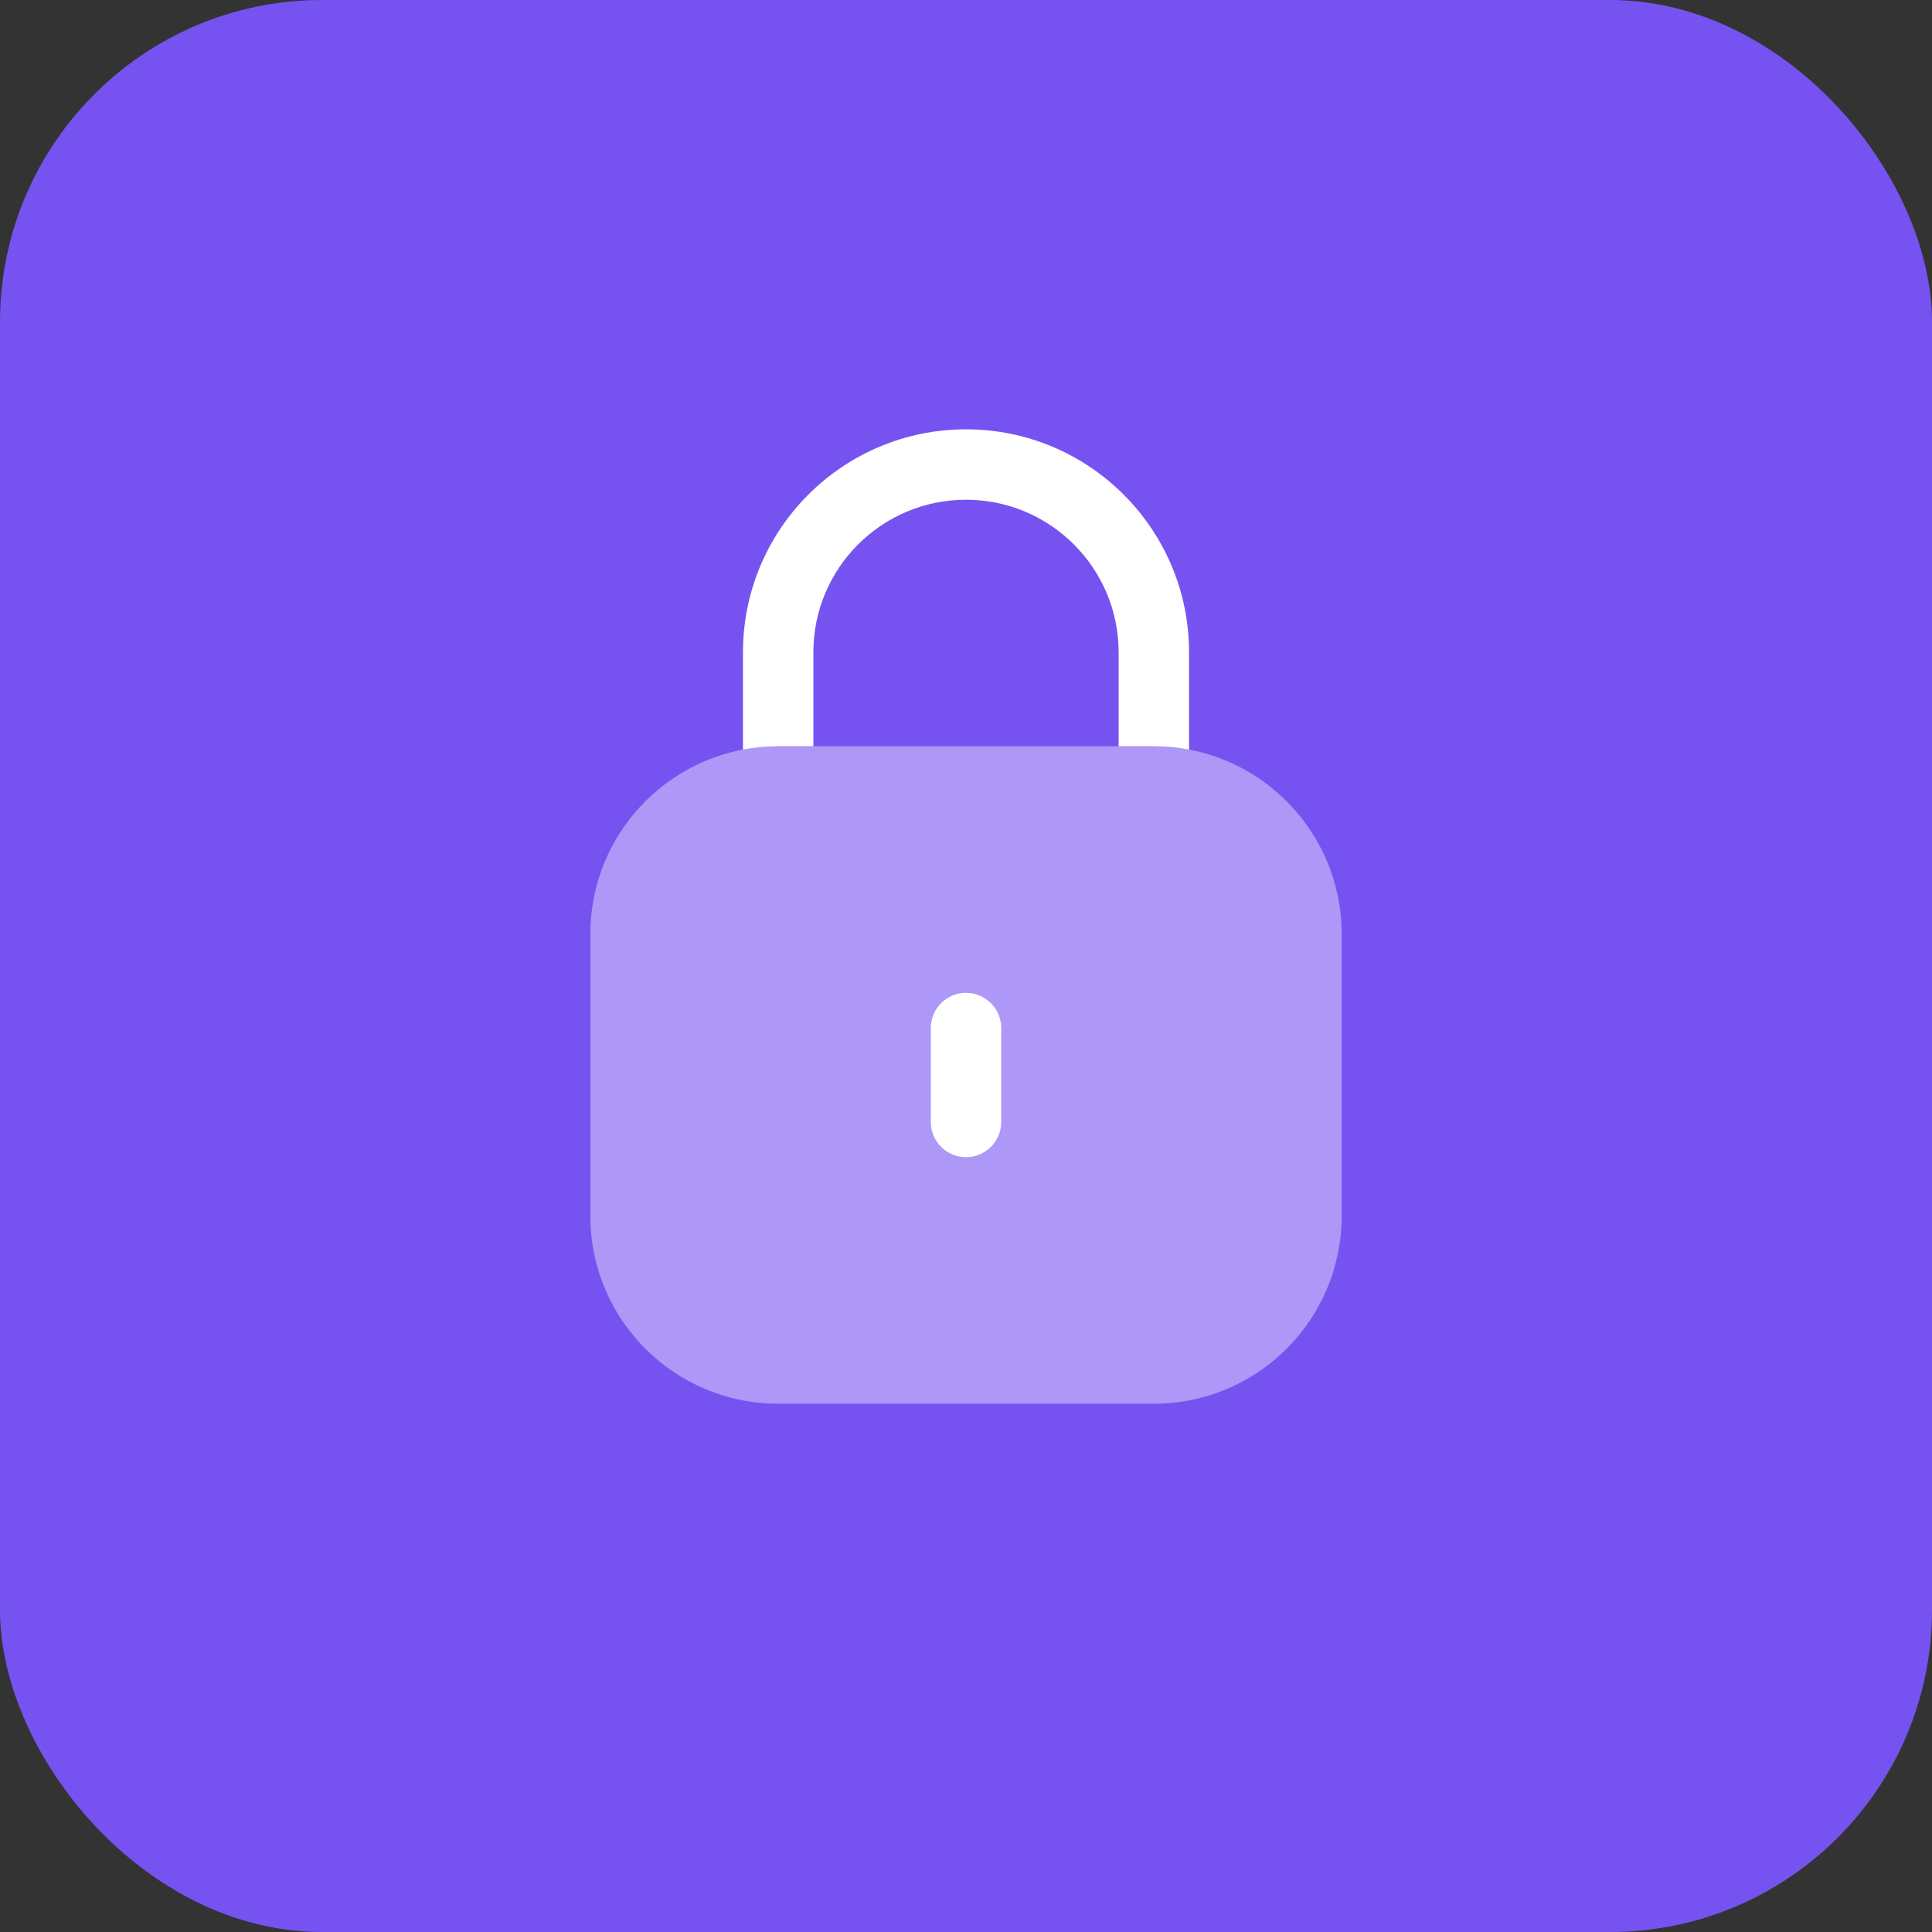
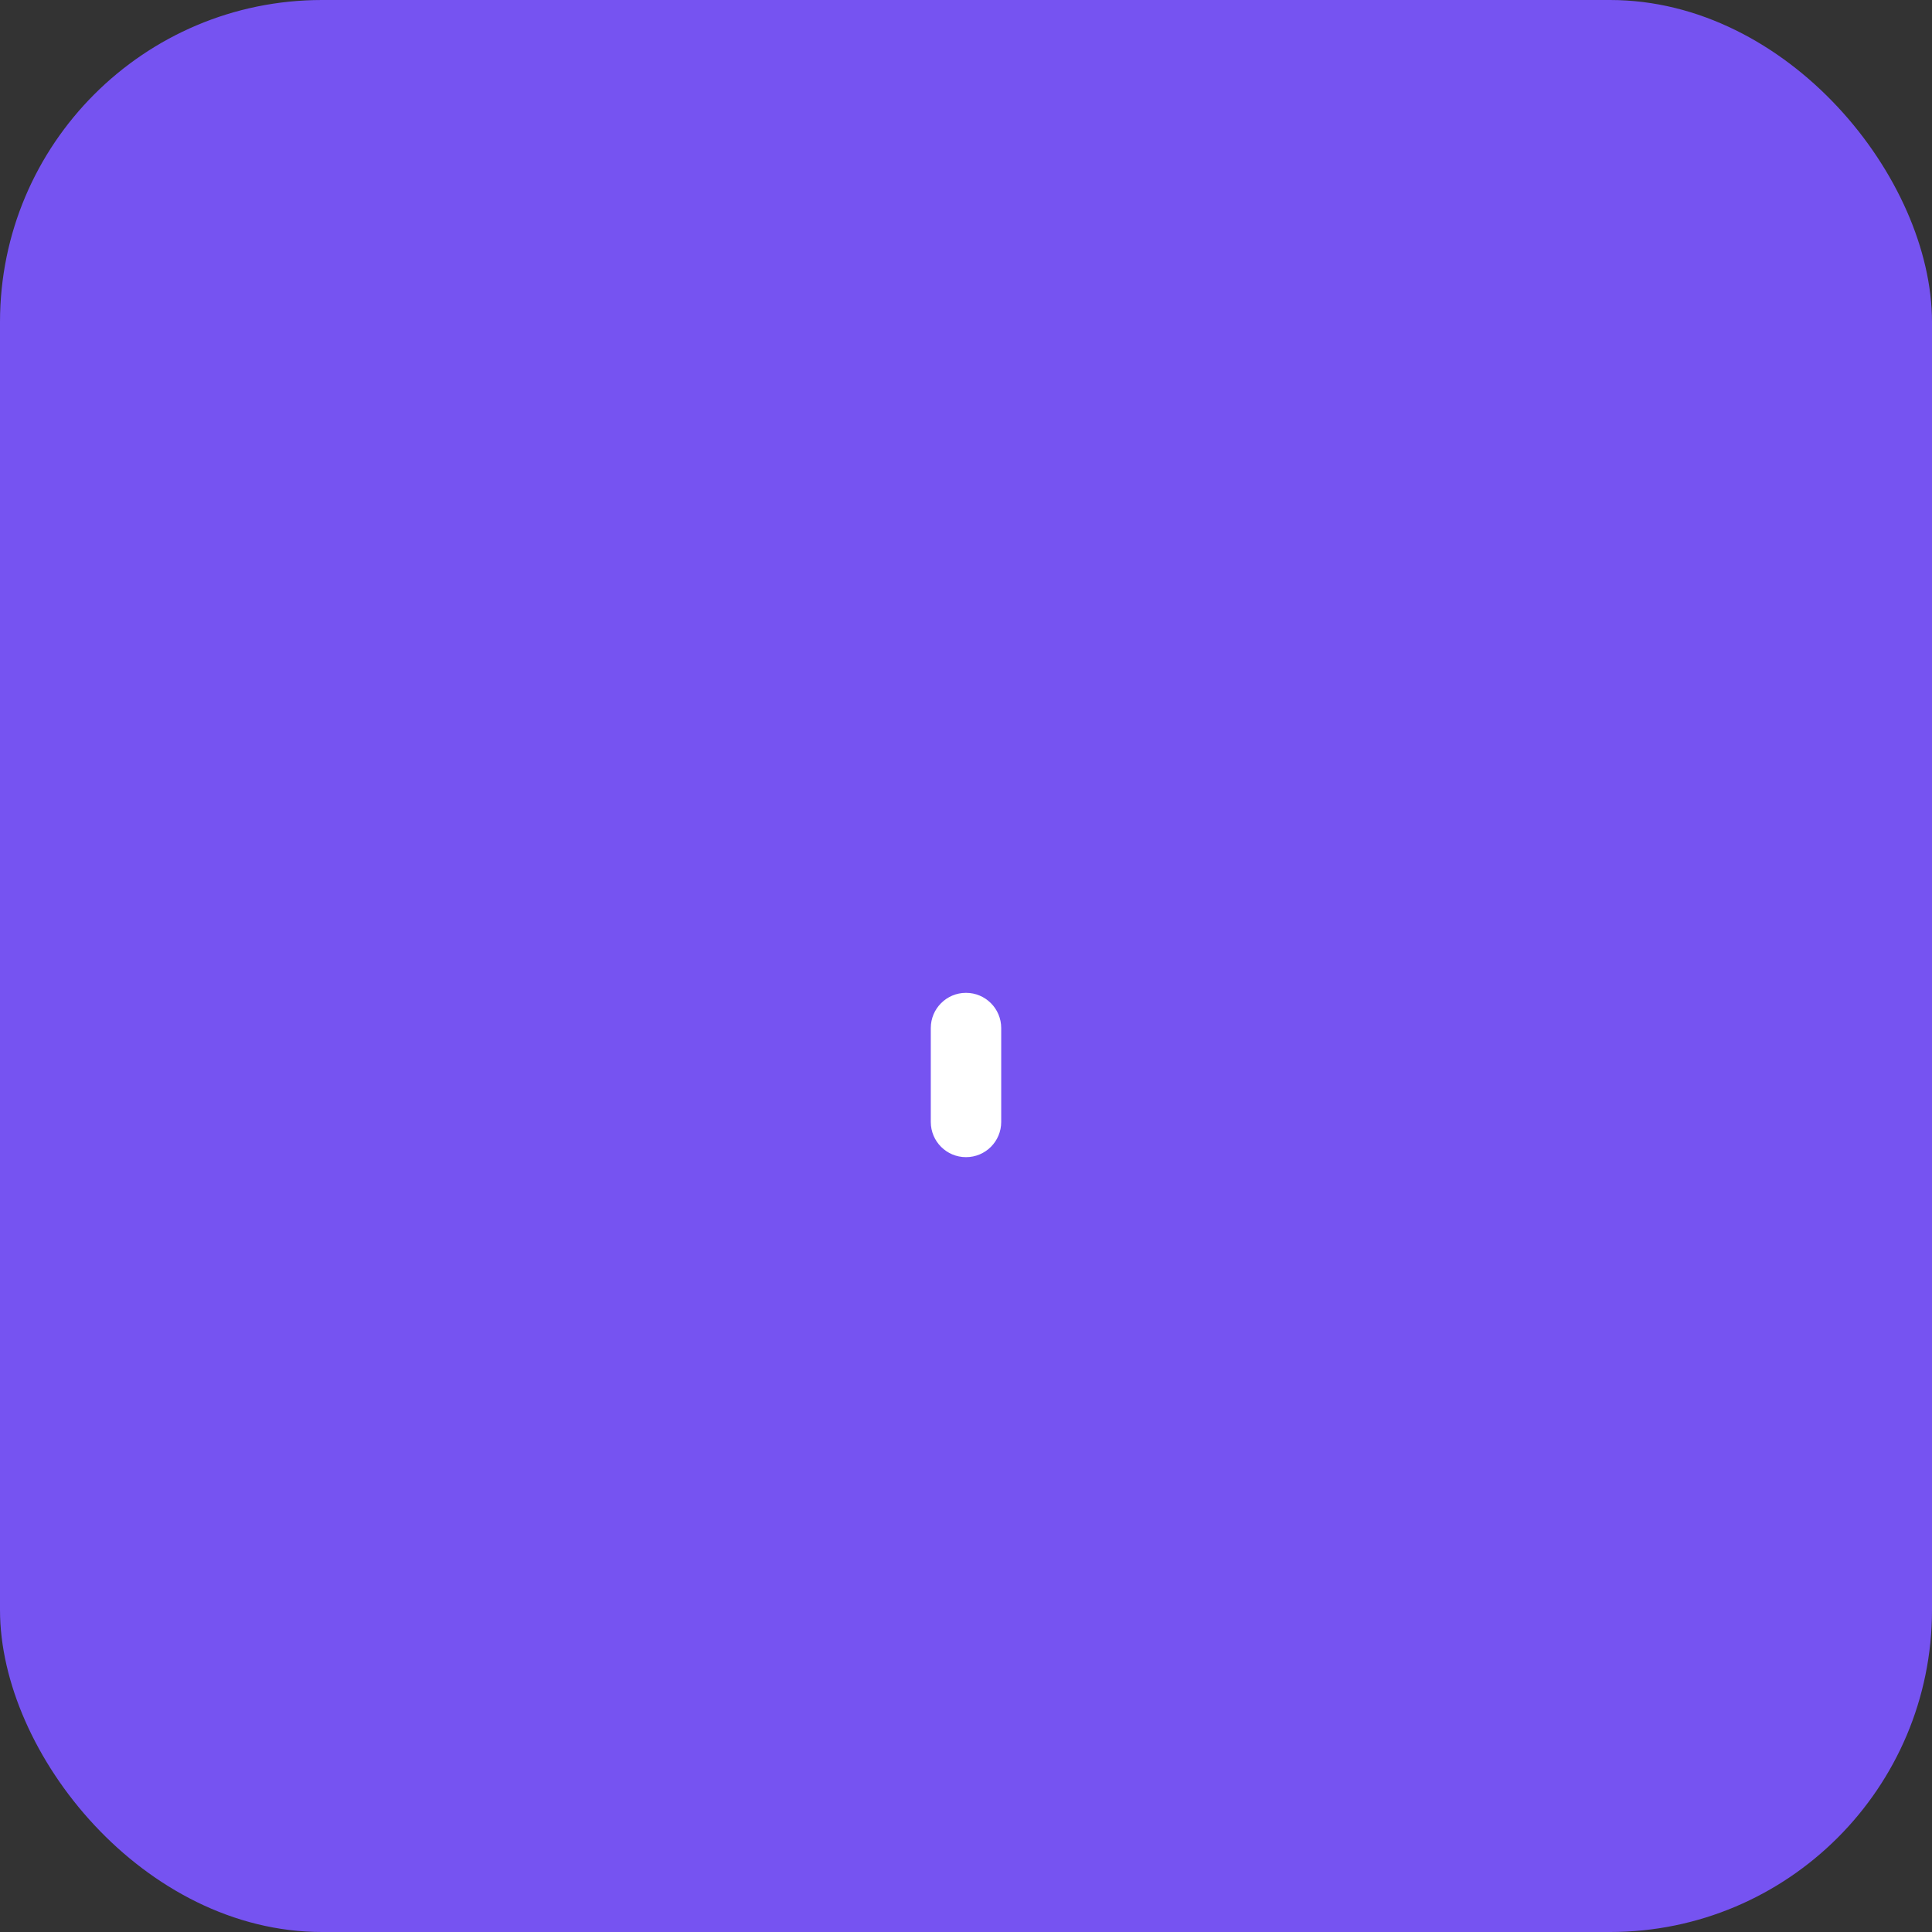
<svg xmlns="http://www.w3.org/2000/svg" width="36" height="36" viewBox="0 0 36 36" fill="none">
  <rect x="0" y="0" width="36" height="36" fill="#333333" stroke="none" />
  <rect width="36" height="36" rx="6" fill="#7653F1" />
-   <path opacity="0.4" d="M11 17.406C11 15.473 12.567 13.906 14.5 13.906H21.5C23.433 13.906 25 15.473 25 17.406V22.656C25 24.589 23.433 26.156 21.5 26.156H14.5C12.567 26.156 11 24.589 11 22.656V17.406Z" fill="white" />
  <path fill-rule="evenodd" clip-rule="evenodd" d="M18 18.5C18.362 18.5 18.656 18.794 18.656 19.156V20.906C18.656 21.269 18.362 21.562 18 21.562C17.638 21.562 17.344 21.269 17.344 20.906V19.156C17.344 18.794 17.638 18.5 18 18.5Z" fill="white" />
-   <path d="M18 8C20.295 8 22.156 9.861 22.156 12.156V13.968C21.944 13.927 21.724 13.906 21.5 13.906H20.844V12.156C20.844 10.586 19.571 9.312 18 9.312C16.429 9.312 15.156 10.586 15.156 12.156V13.906H14.5C14.276 13.906 14.056 13.927 13.844 13.968V12.156C13.844 9.861 15.705 8 18 8Z" fill="white" />
</svg>